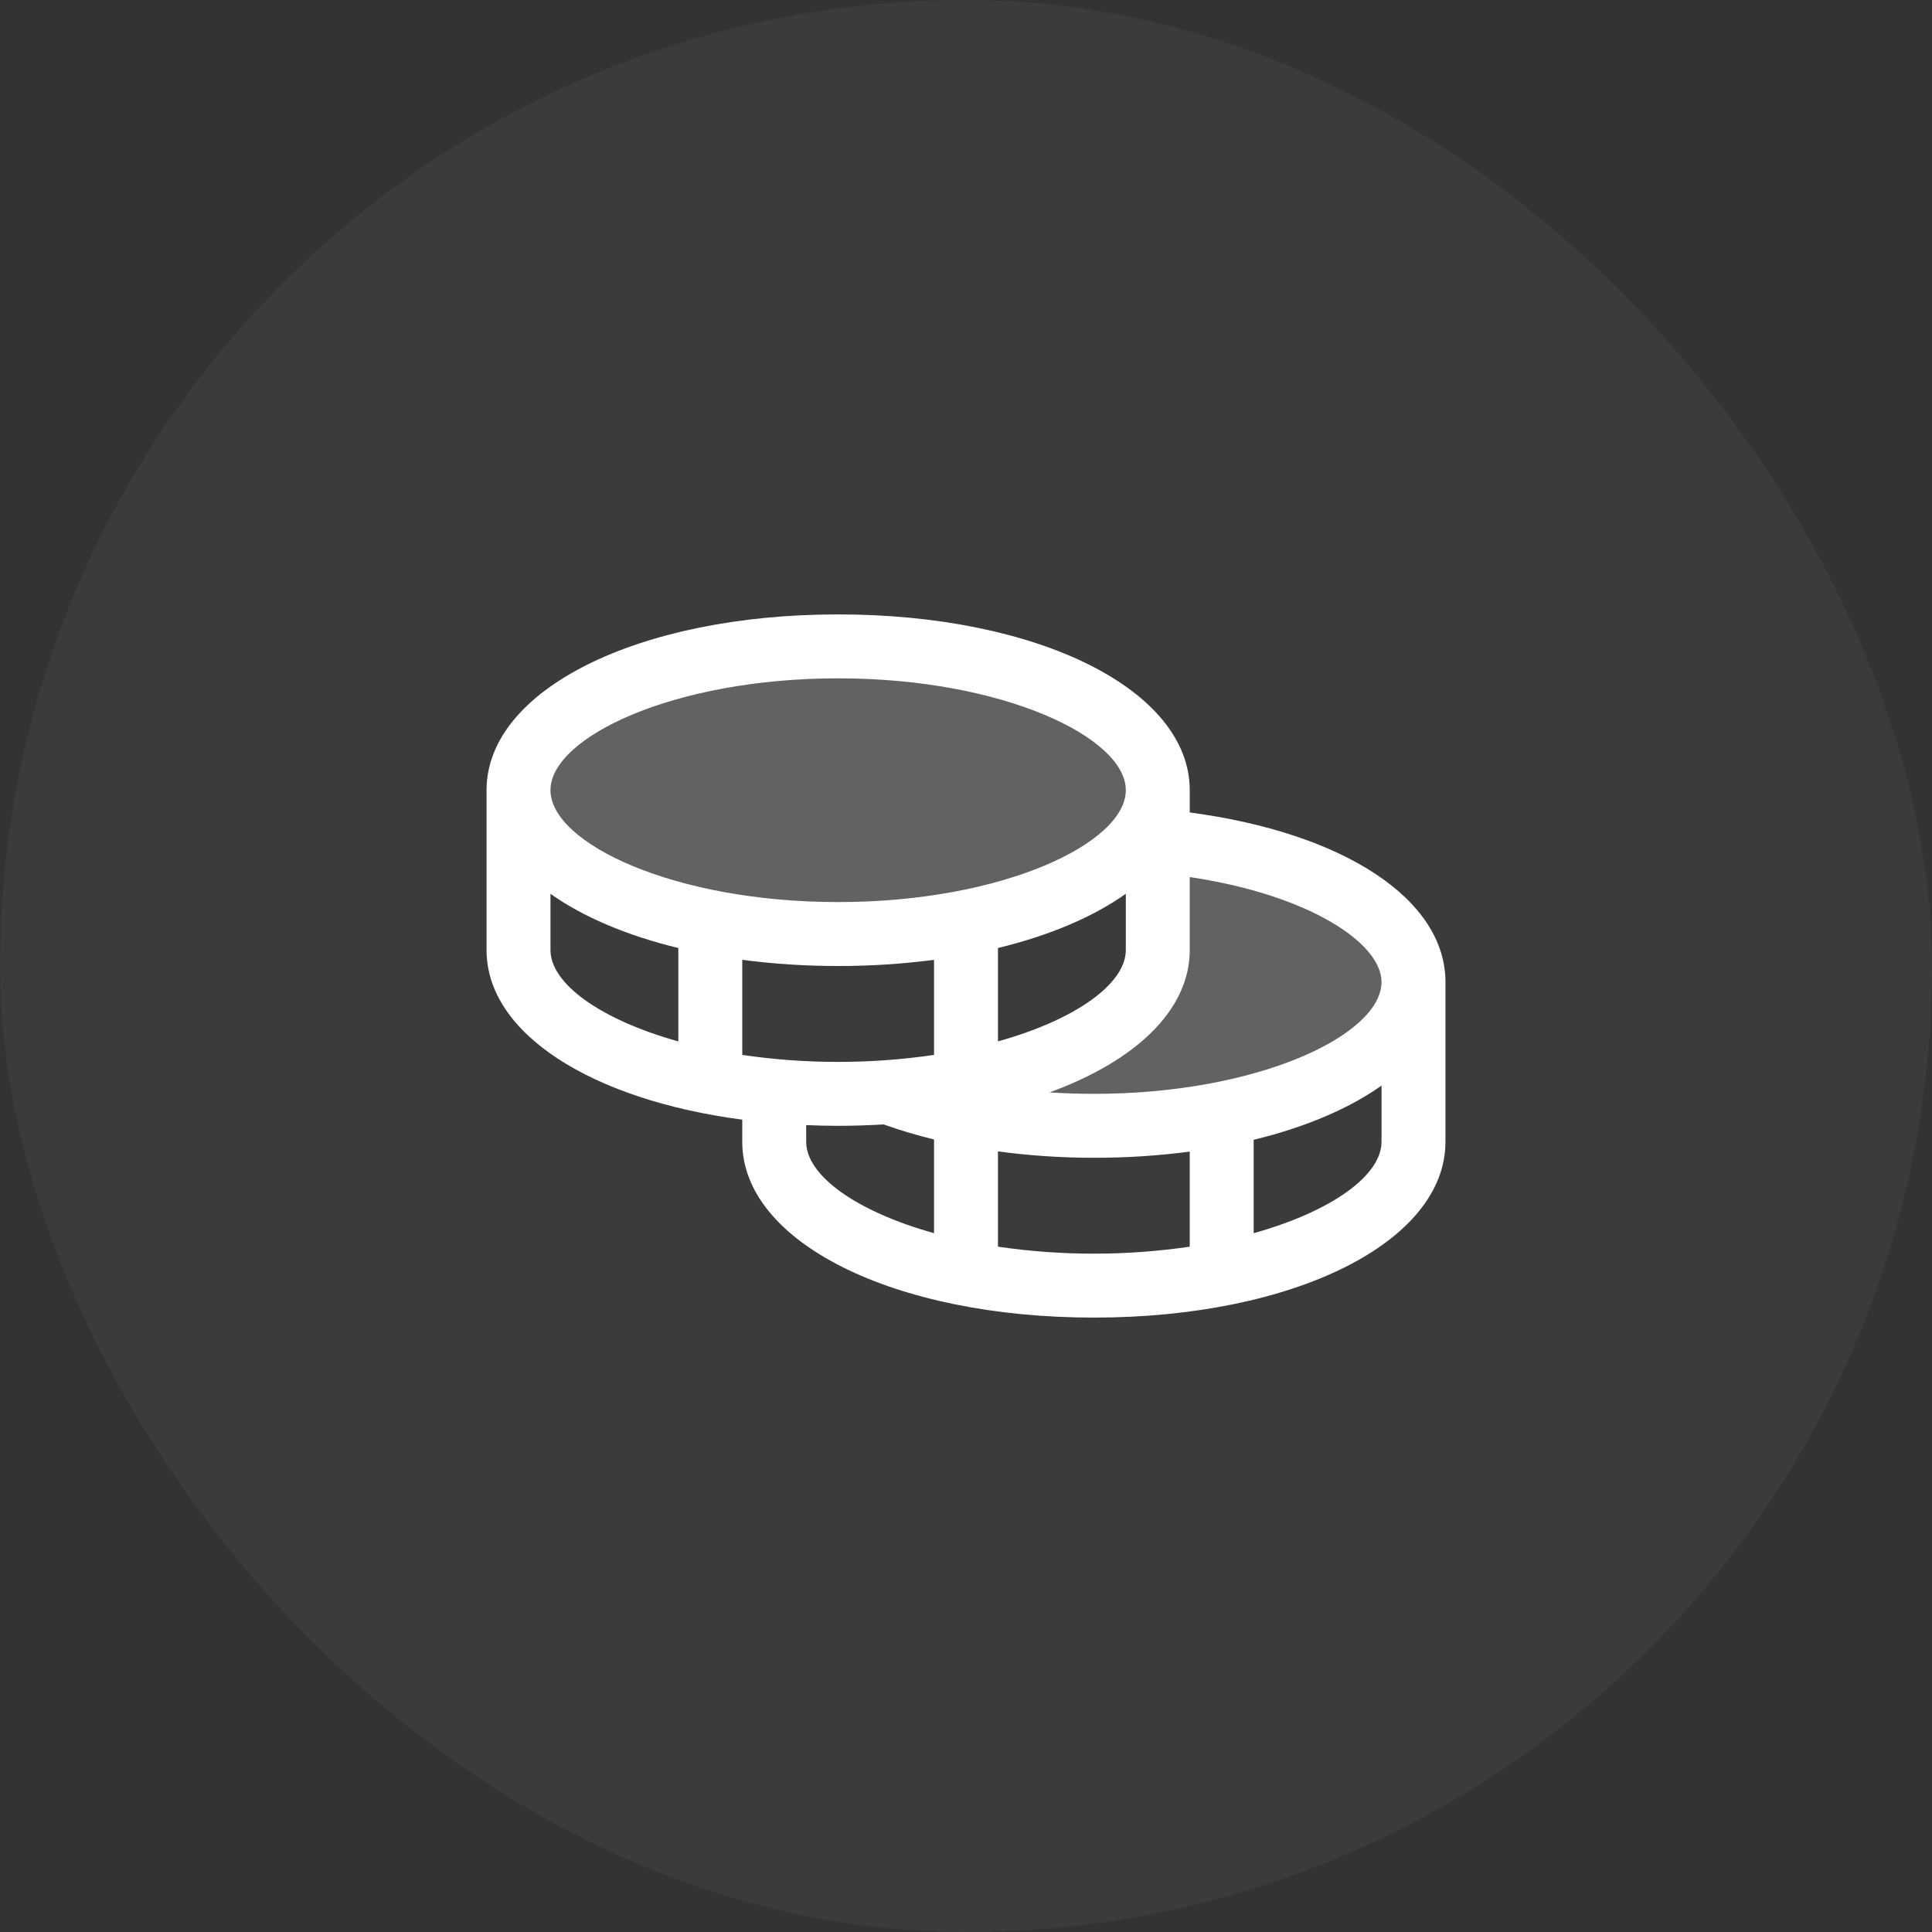
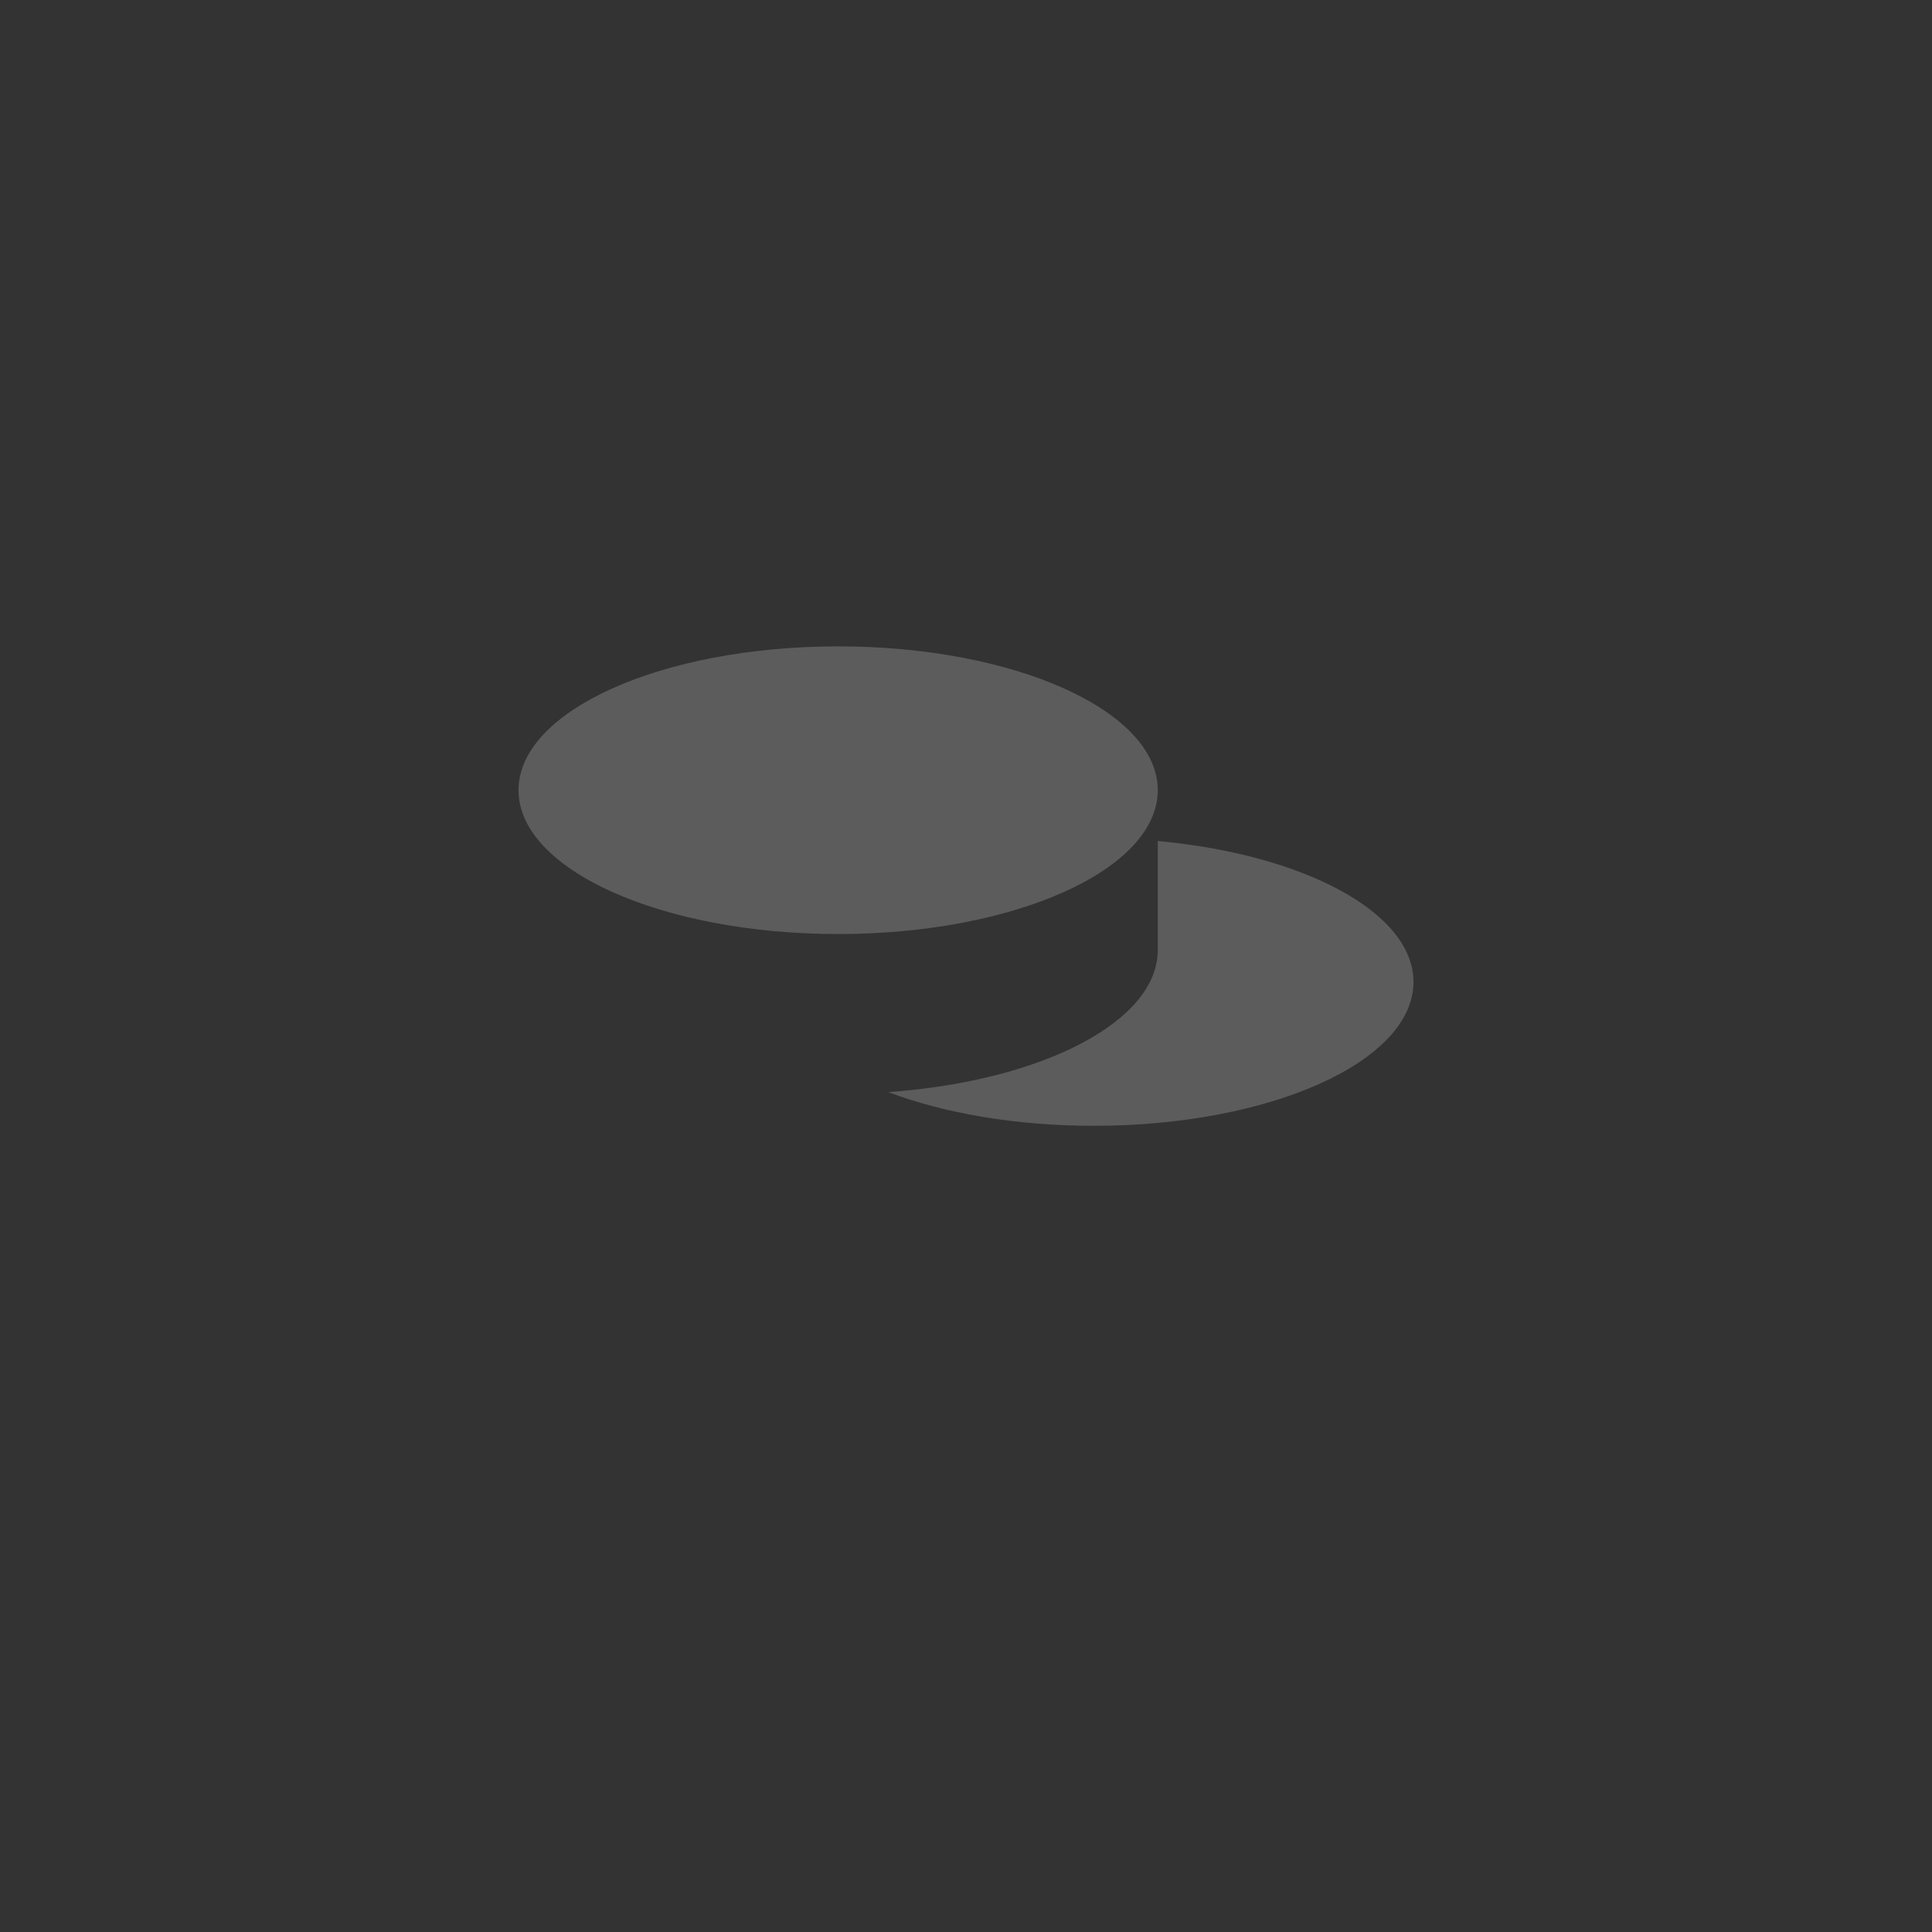
<svg xmlns="http://www.w3.org/2000/svg" width="68" height="68" viewBox="0 0 68 68" fill="none">
  <rect x="0" y="0" width="68" height="68" fill="#333333" stroke="none" />
-   <rect width="68" height="68" rx="34" fill="white" fill-opacity="0.04" />
  <path opacity="0.2" d="M49.75 34.562C49.75 37.358 44.713 39.625 38.5 39.625C35.744 39.625 33.218 39.179 31.262 38.438C36.638 38.057 40.75 35.969 40.75 33.438V29.601C45.886 30.071 49.75 32.113 49.75 34.562ZM40.75 27.812C40.75 25.017 35.713 22.75 29.5 22.75C23.287 22.75 18.25 25.017 18.25 27.812C18.25 30.608 23.287 32.875 29.5 32.875C35.713 32.875 40.75 30.608 40.75 27.812Z" fill="white" />
-   <path d="M41.875 28.596V27.812C41.875 24.286 36.555 21.625 29.5 21.625C22.445 21.625 17.125 24.286 17.125 27.812V33.438C17.125 36.375 20.816 38.709 26.125 39.408V40.188C26.125 43.714 31.445 46.375 38.5 46.375C45.555 46.375 50.875 43.714 50.875 40.188V34.562C50.875 31.652 47.3 29.314 41.875 28.596ZM48.625 34.562C48.625 36.422 44.295 38.5 38.5 38.5C37.975 38.5 37.455 38.482 36.942 38.448C39.975 37.343 41.875 35.547 41.875 33.438V30.87C46.075 31.495 48.625 33.194 48.625 34.562ZM26.125 37.129V33.783C27.244 33.929 28.372 34.002 29.5 34C30.628 34.002 31.756 33.929 32.875 33.783V37.129C31.758 37.294 30.63 37.376 29.5 37.375C28.37 37.376 27.242 37.294 26.125 37.129ZM39.625 31.459V33.438C39.625 34.617 37.88 35.884 35.125 36.654V33.367C36.941 32.927 38.477 32.272 39.625 31.459ZM29.5 23.875C35.295 23.875 39.625 25.953 39.625 27.812C39.625 29.672 35.295 31.75 29.5 31.75C23.705 31.75 19.375 29.672 19.375 27.812C19.375 25.953 23.705 23.875 29.5 23.875ZM19.375 33.438V31.459C20.523 32.272 22.059 32.927 23.875 33.367V36.654C21.12 35.884 19.375 34.617 19.375 33.438ZM28.375 40.188V39.601C28.745 39.615 29.119 39.625 29.5 39.625C30.046 39.625 30.579 39.607 31.102 39.576C31.683 39.784 32.275 39.96 32.875 40.105V43.404C30.12 42.634 28.375 41.367 28.375 40.188ZM35.125 43.879V40.525C36.244 40.675 37.371 40.751 38.5 40.75C39.629 40.752 40.756 40.679 41.875 40.533V43.879C39.637 44.207 37.363 44.207 35.125 43.879ZM44.125 43.404V40.117C45.941 39.677 47.477 39.022 48.625 38.209V40.188C48.625 41.367 46.88 42.634 44.125 43.404Z" fill="white" />
</svg>